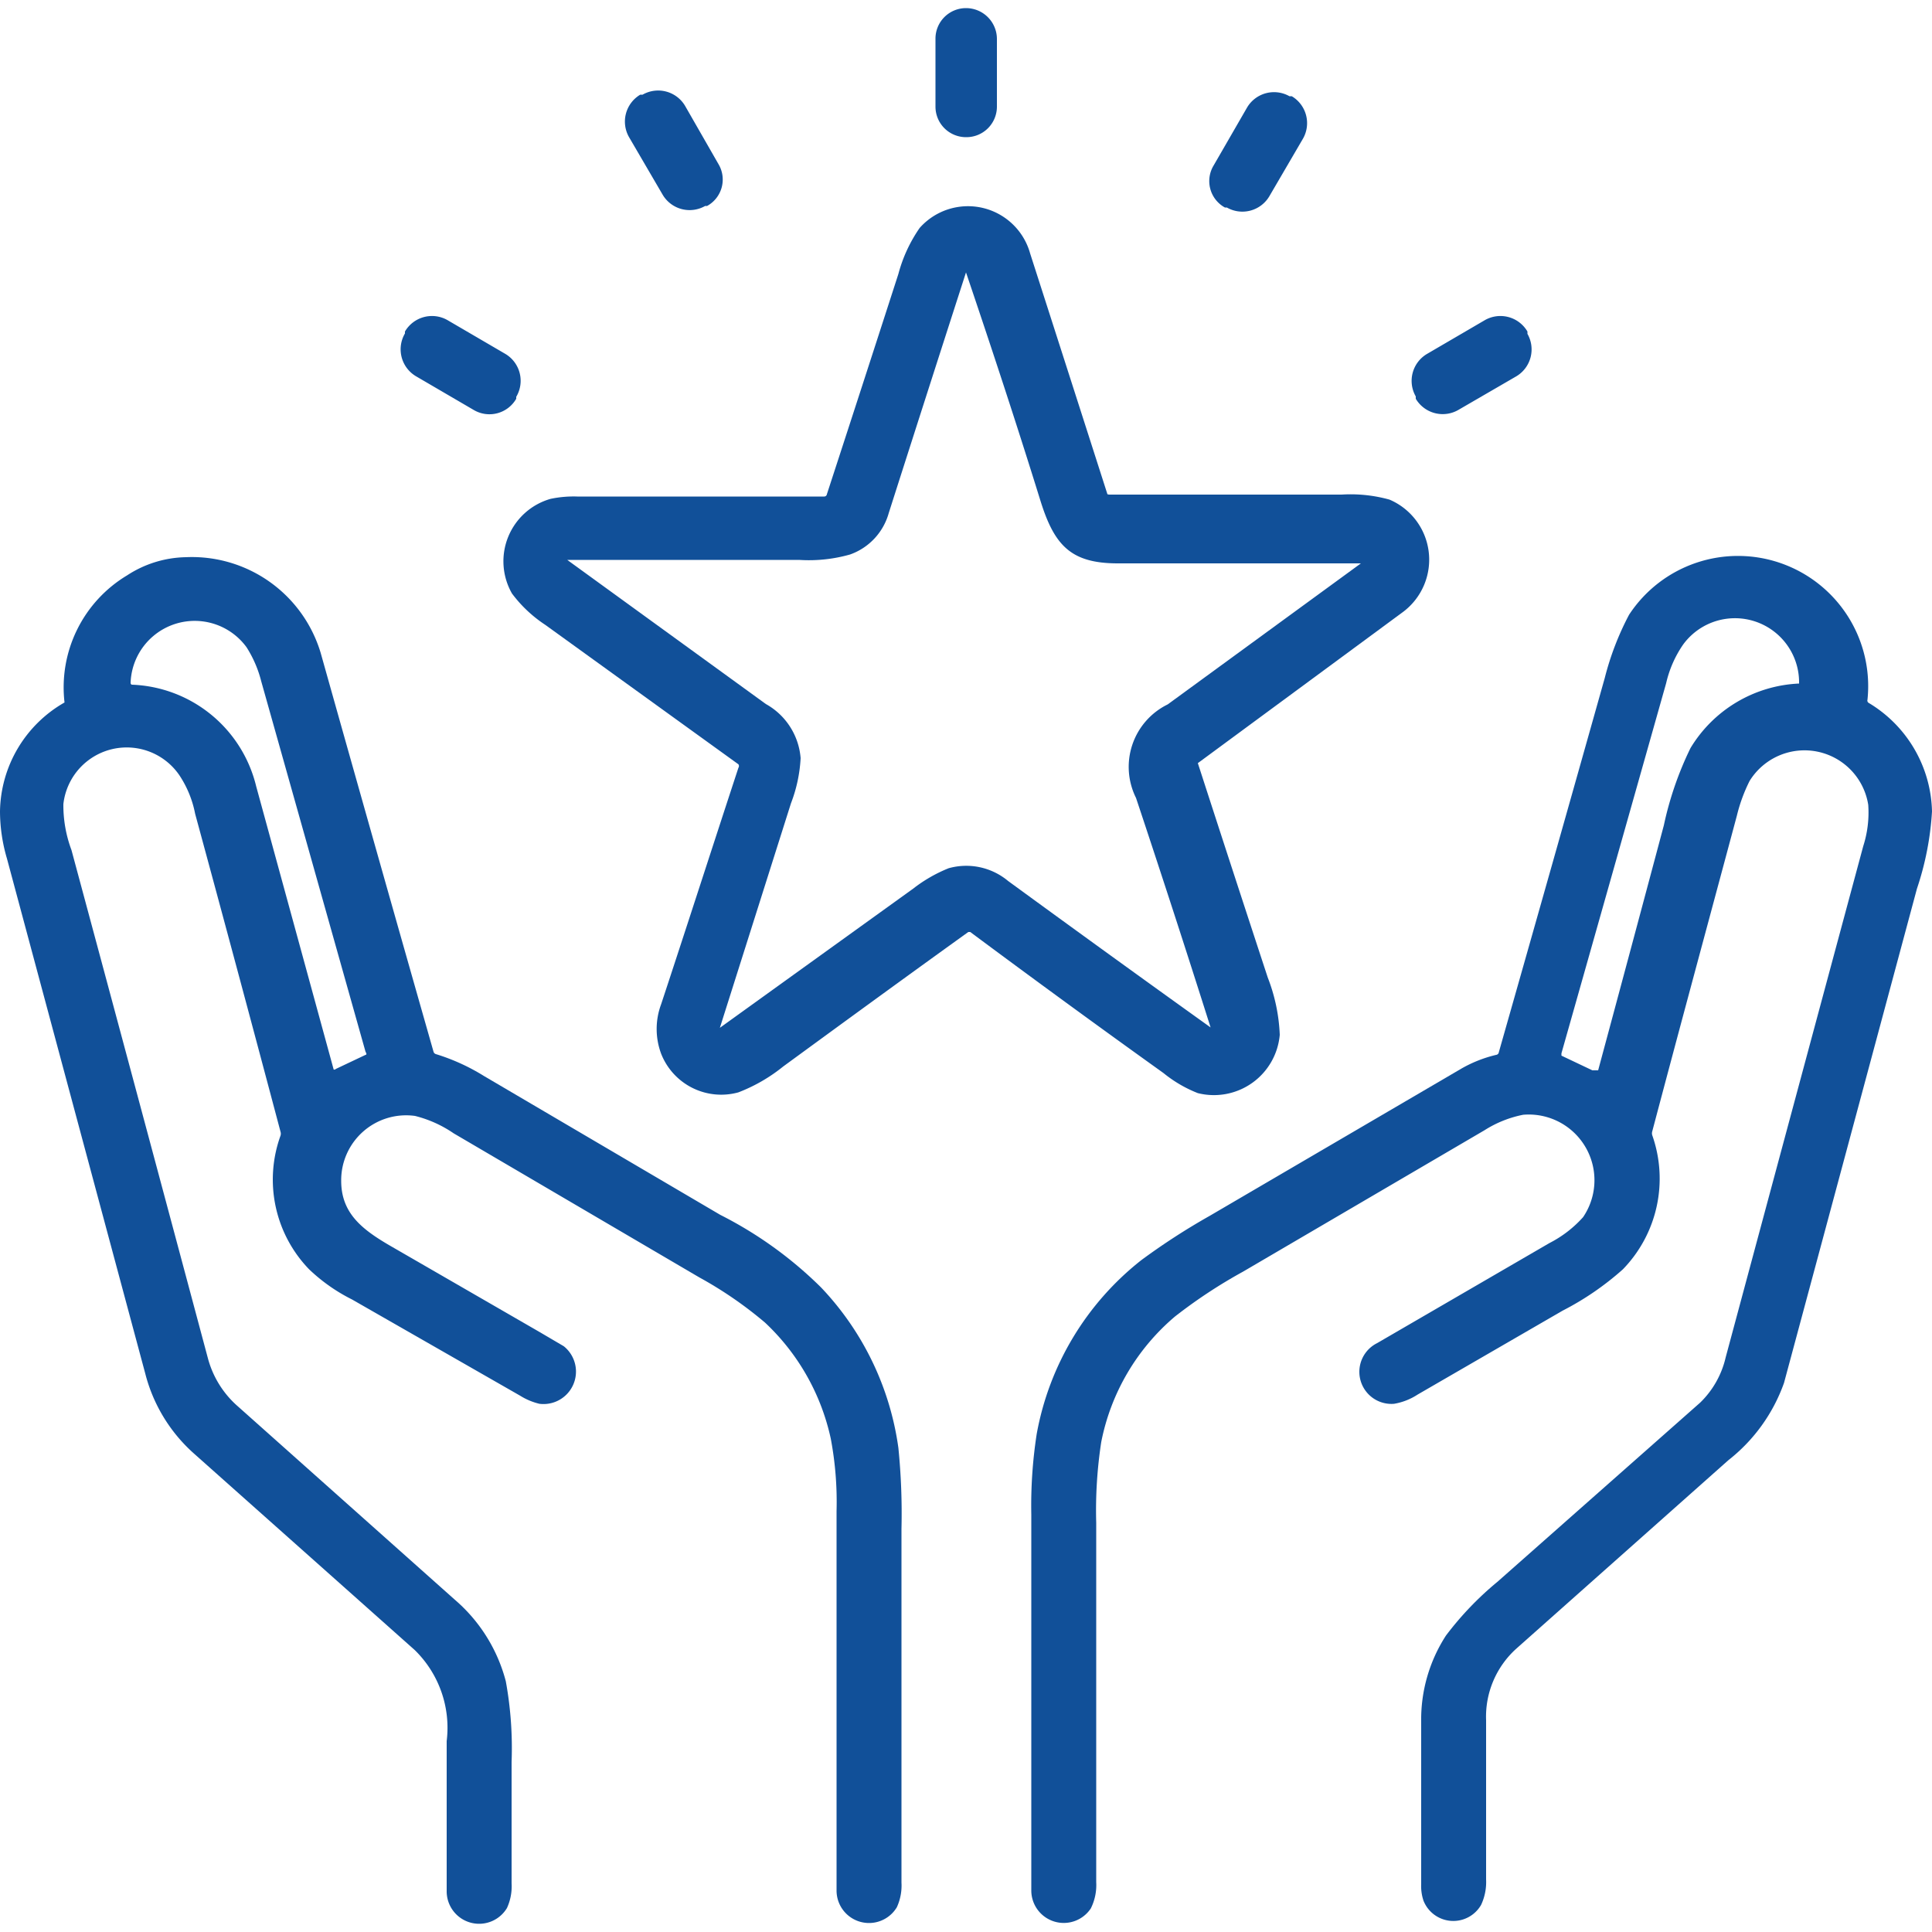
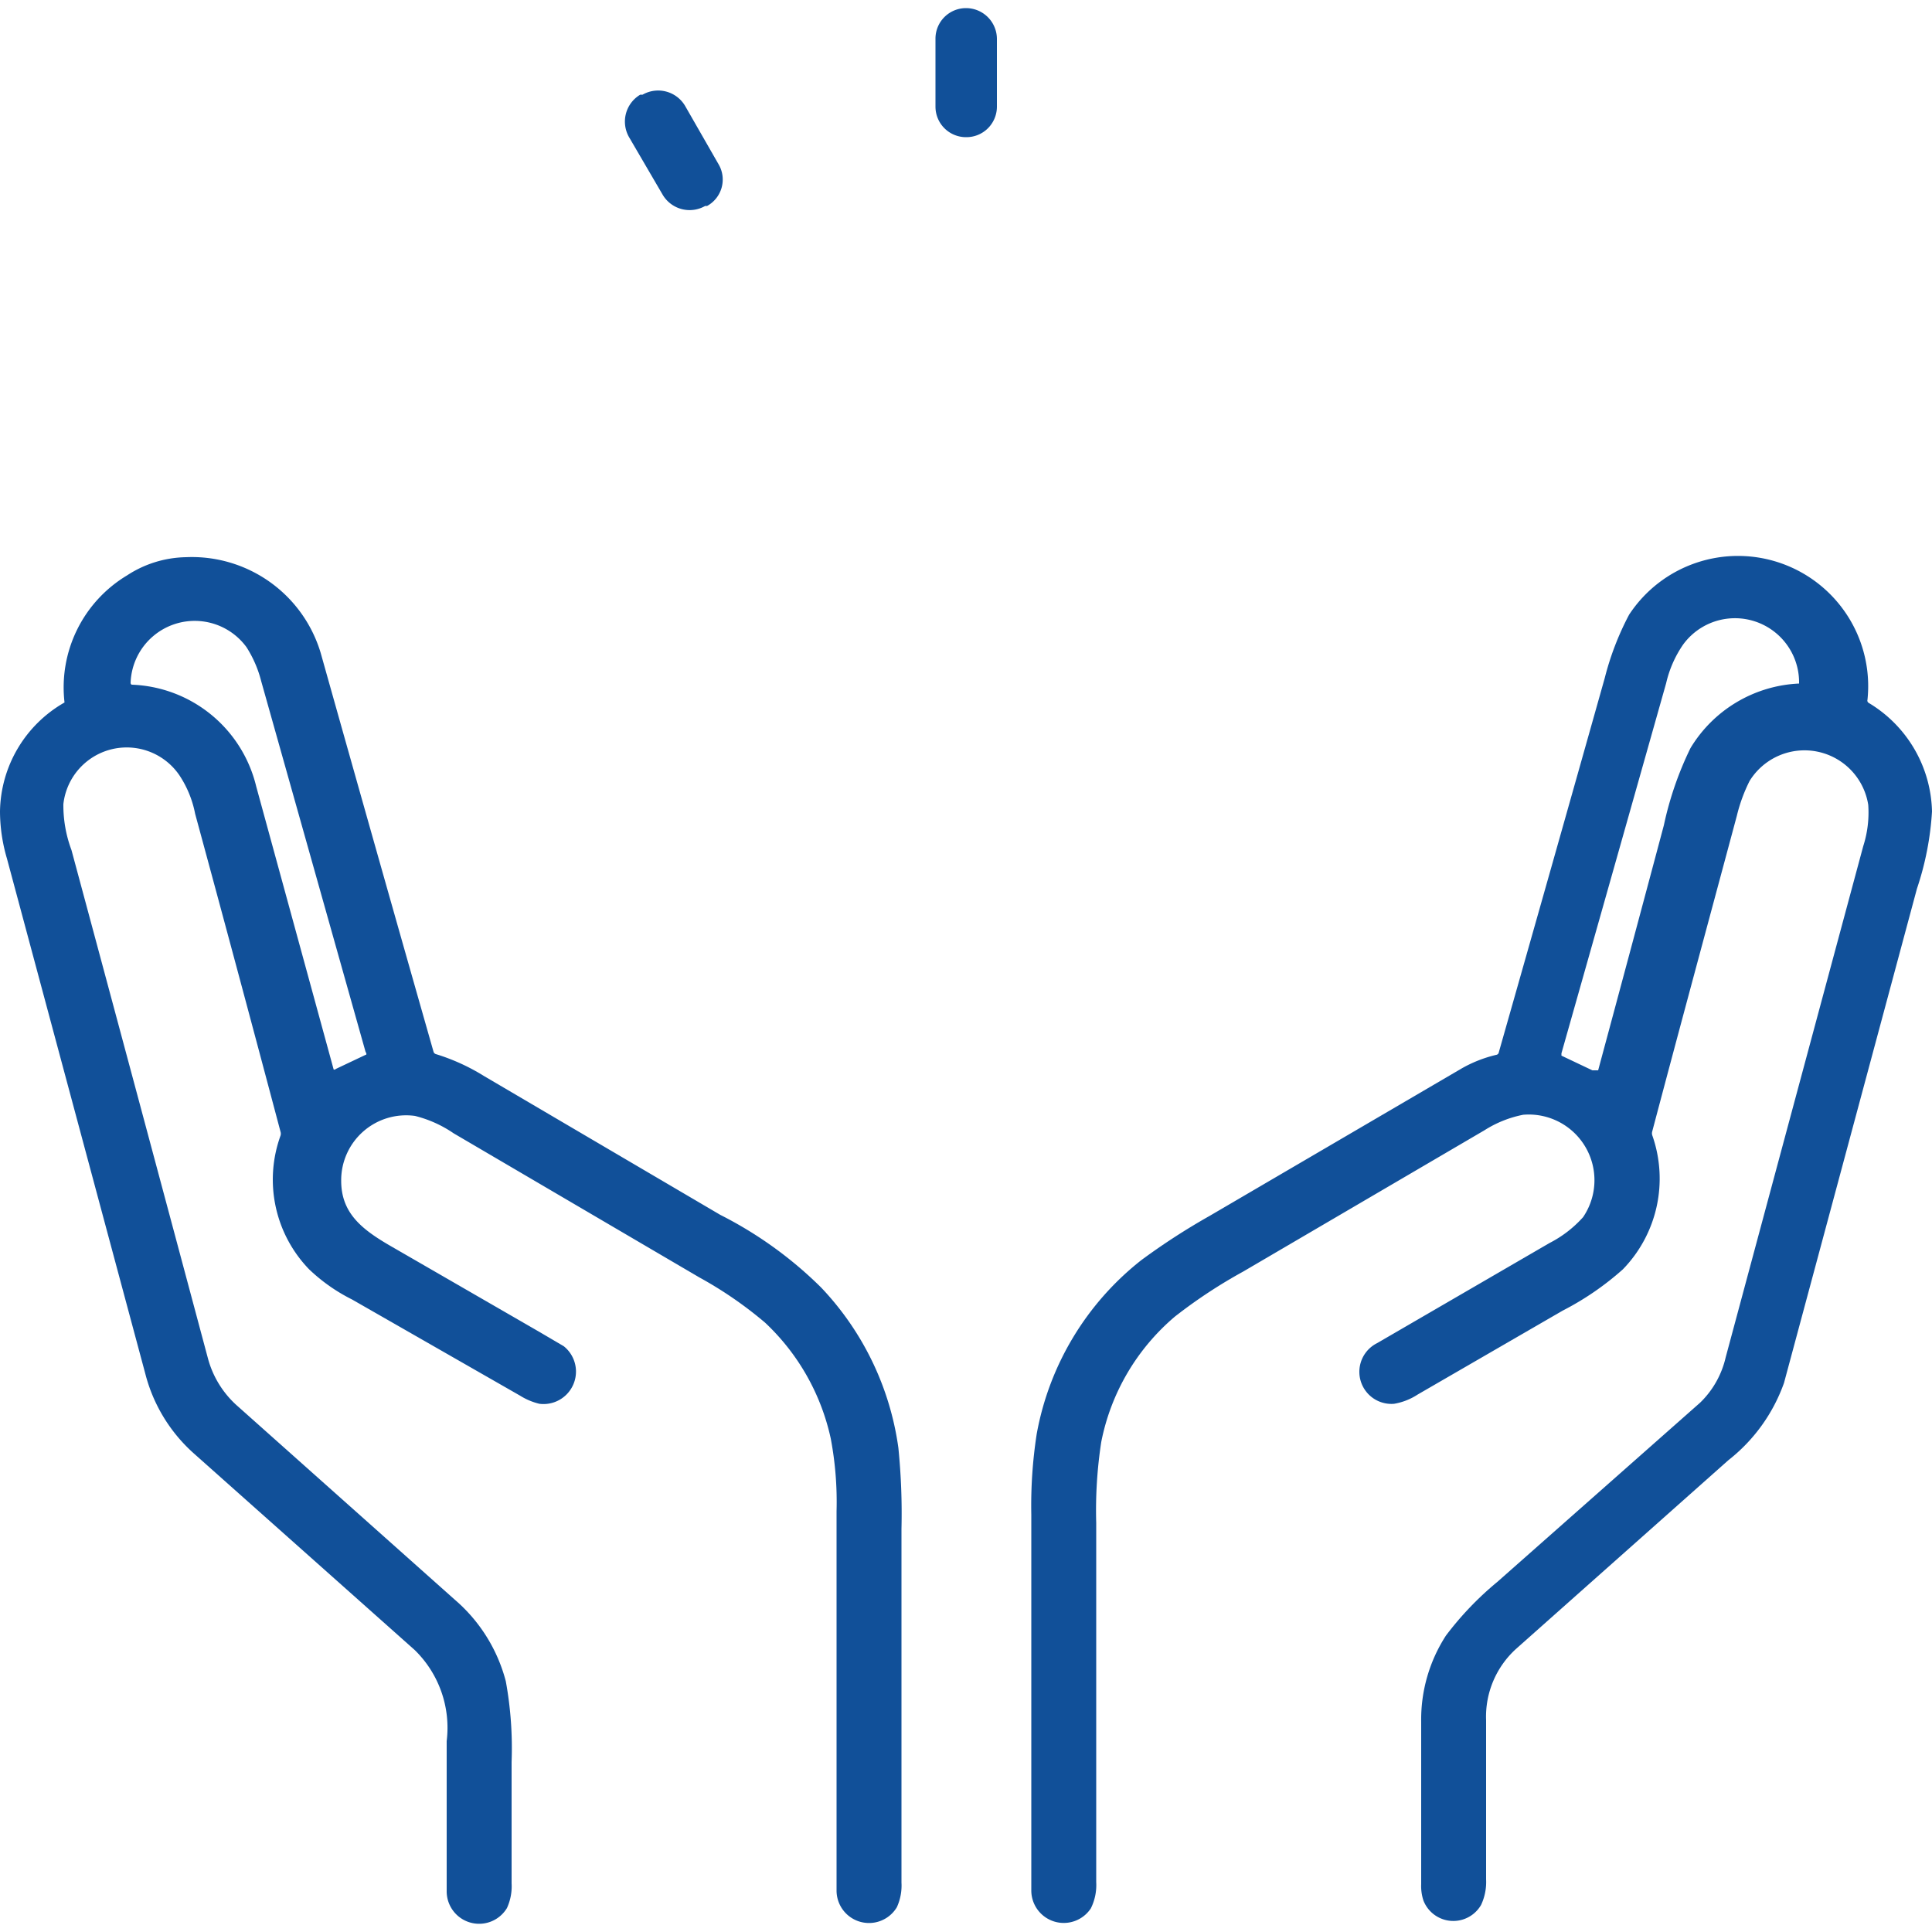
<svg xmlns="http://www.w3.org/2000/svg" viewBox="0 0 50 50">
  <path d="M25,.21H25a.79.79,0,0,0-.79.8V2.76a.79.79,0,0,0,.79.79H25a.79.79,0,0,0,.8-.79V1A.8.8,0,0,0,25,.21Z" fill="#115099" />
  <path d="M16.63,2.45l-.06,0a.81.81,0,0,0-.29,1.1l.87,1.49a.81.81,0,0,0,1.1.29l.05,0a.78.78,0,0,0,.29-1.09l-.86-1.5A.81.81,0,0,0,16.63,2.45Z" fill="#115099" />
-   <path d="M33.43,2.49l-.06,0a.81.81,0,0,0-1.1.3l-.86,1.49a.78.78,0,0,0,.29,1.09l.05,0a.81.81,0,0,0,1.1-.29l.87-1.49A.81.81,0,0,0,33.43,2.49Z" fill="#115099" />
-   <path d="M28.72,12.8c2,0,4,0,6,0a3.76,3.76,0,0,1,1.24.13,1.69,1.69,0,0,1,.36,2.9L31,19.75l0,0v0q.9,2.78,1.81,5.55a4.59,4.59,0,0,1,.31,1.48A1.71,1.71,0,0,1,31,28.29a3.33,3.33,0,0,1-.89-.52c-1.69-1.21-3.36-2.43-5-3.65l0,0-.05,0c-1.6,1.15-3.19,2.31-4.79,3.48a4.3,4.3,0,0,1-1.16.67,1.67,1.67,0,0,1-2-1,1.83,1.83,0,0,1,0-1.28c.66-2,1.33-4.08,2-6.12a.08.08,0,0,0,0-.09l-5-3.61a3.41,3.41,0,0,1-.86-.81,1.68,1.68,0,0,1,1-2.45,2.9,2.9,0,0,1,.69-.06h6.39a.07.07,0,0,0,.07-.06q.93-2.85,1.85-5.7a3.8,3.8,0,0,1,.55-1.19,1.67,1.67,0,0,1,2.86.66q1,3.11,2,6.23S28.68,12.8,28.72,12.8Zm-4.17,9.67a1.69,1.69,0,0,1,1.54.33c1.74,1.27,3.48,2.53,5.24,3.79,0,0,.05,0,0,0q-.95-3-1.93-5.94a1.8,1.8,0,0,1,.82-2.42l5-3.65v0s0,0,0,0H28.93c-1.21,0-1.64-.46-2-1.61C26.3,10.94,25.66,9,25,7.05c0,0,0,0,0,0q-1,3.1-2,6.23a1.59,1.59,0,0,1-1,1.07,3.9,3.9,0,0,1-1.32.14h-6v0h0l5.14,3.73a1.76,1.76,0,0,1,.9,1.4,3.79,3.79,0,0,1-.25,1.17L18.63,26.6h0l5-3.6A3.8,3.8,0,0,1,24.55,22.47Z" fill="#115099" />
-   <path d="M13.08,9.16l-1.49-.87a.81.81,0,0,0-1.11.29l0,.05a.81.81,0,0,0,.29,1.11l1.49.87a.8.8,0,0,0,1.1-.29l0-.05A.81.81,0,0,0,13.08,9.16Z" fill="#115099" />
-   <path d="M38.42,8.29l-1.49.87a.81.81,0,0,0-.29,1.1l0,.06a.81.81,0,0,0,1.1.29l1.5-.87a.81.81,0,0,0,.29-1.1l0-.06A.81.81,0,0,0,38.42,8.29Z" fill="#115099" />
  <path d="M1.67,18.18l0,0s0,0,0,0a3.38,3.38,0,0,1,1.62-3.29,2.87,2.87,0,0,1,1.52-.47A3.48,3.48,0,0,1,8.3,16.9q1.45,5.16,2.92,10.32a.09.09,0,0,0,.06.06,5.3,5.3,0,0,1,1.25.57l6.11,3.59a10.31,10.31,0,0,1,2.61,1.88,7.52,7.52,0,0,1,2,4.15,17,17,0,0,1,.08,2.1v9.15a1.35,1.35,0,0,1-.12.64.84.84,0,0,1-1.56-.44V39.11a8.82,8.82,0,0,0-.15-1.88,5.8,5.8,0,0,0-1.7-3,10.25,10.25,0,0,0-1.7-1.17l-6.36-3.73a3.09,3.09,0,0,0-1-.45,1.68,1.68,0,0,0-1.91,1.68c0,.83.53,1.25,1.25,1.67l3.88,2.24.63.37a.84.84,0,0,1-.63,1.49,1.67,1.67,0,0,1-.5-.21L9.11,33.63A4.55,4.55,0,0,1,8,32.85a3.34,3.34,0,0,1-.74-3.46.17.17,0,0,0,0-.1q-1.09-4.11-2.21-8.23a2.74,2.74,0,0,0-.41-1,1.65,1.65,0,0,0-3,.75A3.31,3.31,0,0,0,1.85,22q1.77,6.57,3.53,13.15a2.51,2.51,0,0,0,.78,1.25l5.61,5a4.17,4.17,0,0,1,1.32,2.11,9.63,9.63,0,0,1,.15,2.09v3.14a1.35,1.35,0,0,1-.12.64.84.84,0,0,1-1.56-.44V45.06a2.81,2.81,0,0,0-.83-2.36L5,37.6a4.14,4.14,0,0,1-1.24-2.05L.18,22.22A4.35,4.35,0,0,1,0,21,3.3,3.3,0,0,1,1.67,18.18Zm1.75-.46a3.44,3.44,0,0,1,3.21,2.63l2,7.31s0,.05.07,0l.76-.36s.05,0,0-.08L6.76,17.63a3,3,0,0,0-.38-.88,1.66,1.66,0,0,0-3,.92S3.38,17.72,3.42,17.72Z" fill="#115099" />
  <path d="M48.36,18.19A3.36,3.36,0,0,1,50,21a7.68,7.68,0,0,1-.39,2q-1.72,6.4-3.44,12.79a4.42,4.42,0,0,1-1.44,2l-5.48,4.87a2.37,2.37,0,0,0-.79,1.86c0,1.37,0,2.74,0,4.12a1.39,1.39,0,0,1-.13.66.83.83,0,0,1-1.49-.11,1.19,1.19,0,0,1-.06-.43V44.56a4,4,0,0,1,.64-2.23,8.19,8.19,0,0,1,1.33-1.39L44,36.3a2.37,2.37,0,0,0,.66-1.17q1.78-6.62,3.56-13.23a2.85,2.85,0,0,0,.13-1.07,1.67,1.67,0,0,0-3.07-.62,4.18,4.18,0,0,0-.33.9c-.73,2.72-1.47,5.45-2.19,8.17a.17.17,0,0,0,0,.1A3.37,3.37,0,0,1,42,32.85a7.44,7.44,0,0,1-1.56,1.07l-3.75,2.17a1.61,1.61,0,0,1-.61.24.83.83,0,0,1-.44-1.57l4.46-2.59a3,3,0,0,0,.87-.67,1.7,1.7,0,0,0-1.55-2.65,2.91,2.91,0,0,0-1,.4l-6.25,3.66a13.14,13.14,0,0,0-1.76,1.16,5.69,5.69,0,0,0-1.91,3.25,11.66,11.66,0,0,0-.13,2.09v9.3a1.35,1.35,0,0,1-.14.68.84.84,0,0,1-1.54-.47V39.2a12.16,12.16,0,0,1,.14-2.09,7.4,7.4,0,0,1,2.71-4.5,17.31,17.31,0,0,1,1.76-1.14l6.53-3.82a3.37,3.37,0,0,1,.89-.35.08.08,0,0,0,.07-.07q1.38-4.85,2.74-9.68a7.36,7.36,0,0,1,.63-1.64,3.37,3.37,0,0,1,6.17,2.2A.07.07,0,0,0,48.36,18.19Zm-7,9.51q.86-3.19,1.7-6.34a8.68,8.68,0,0,1,.69-2,3.46,3.46,0,0,1,2.81-1.67s0,0,0-.06a1.66,1.66,0,0,0-3-.95,2.9,2.9,0,0,0-.44,1q-1.35,4.78-2.71,9.58s0,0,0,.06l.8.38h0Z" fill="#115099" />
</svg>